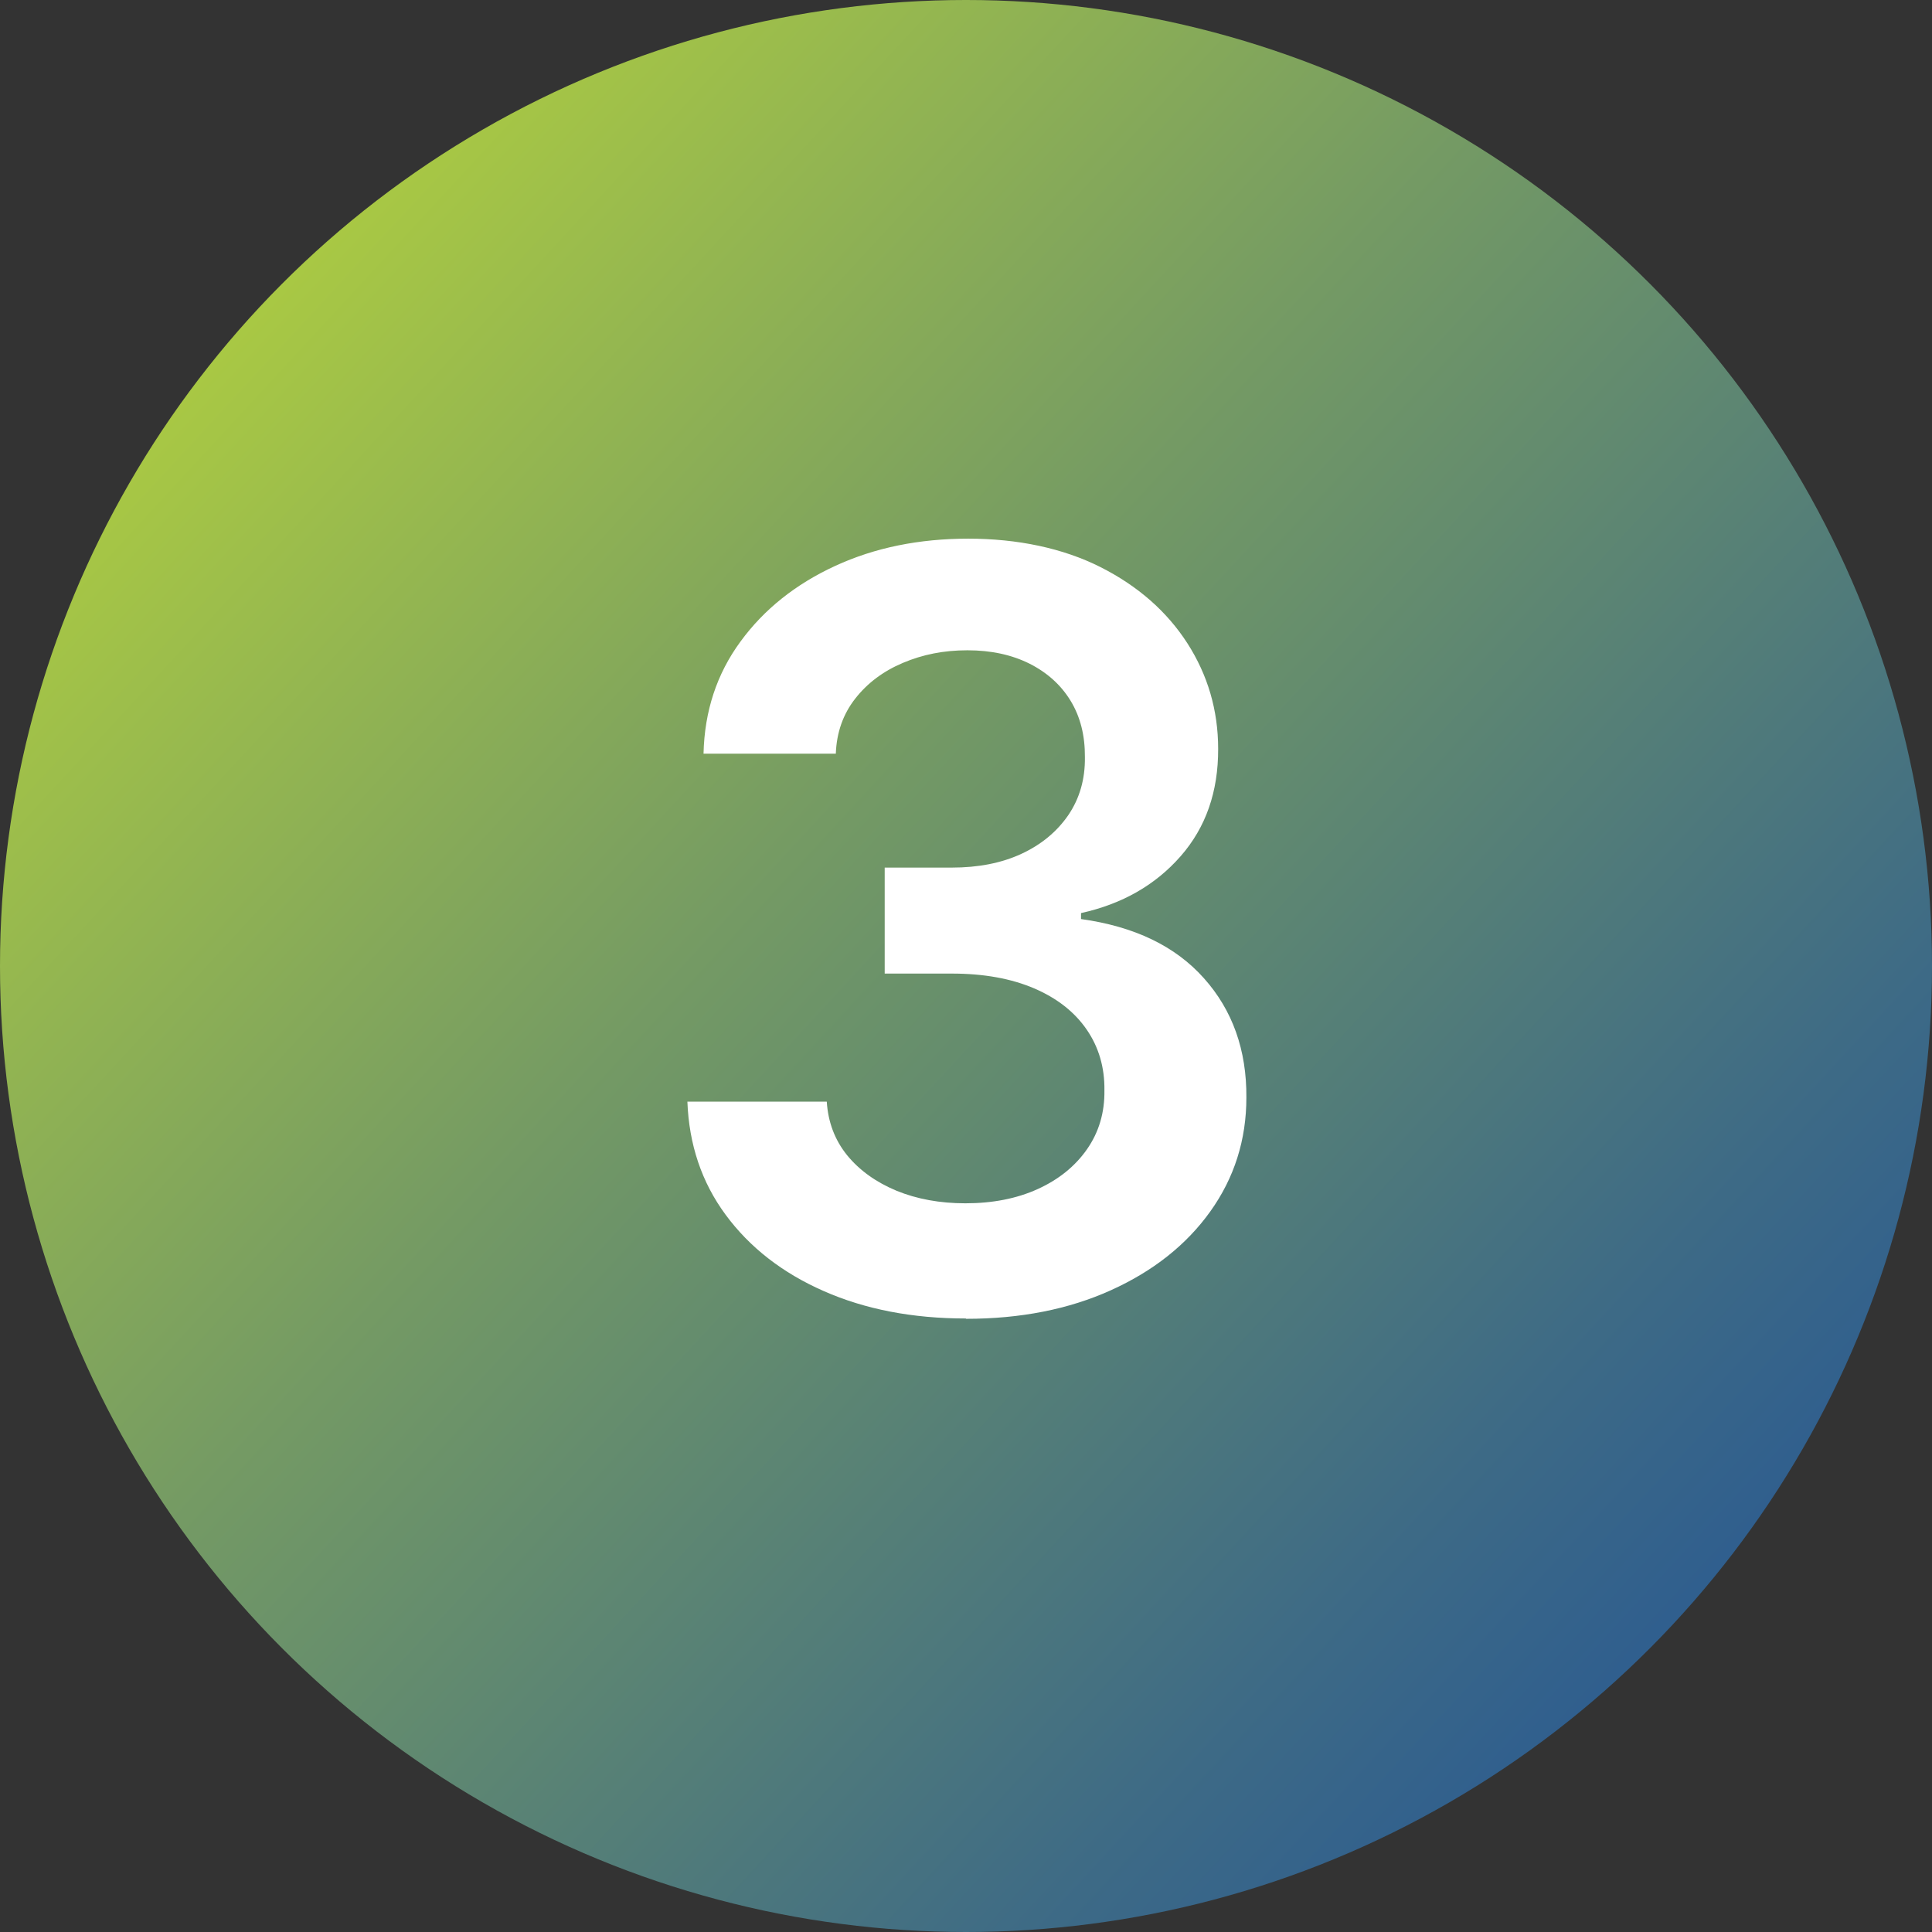
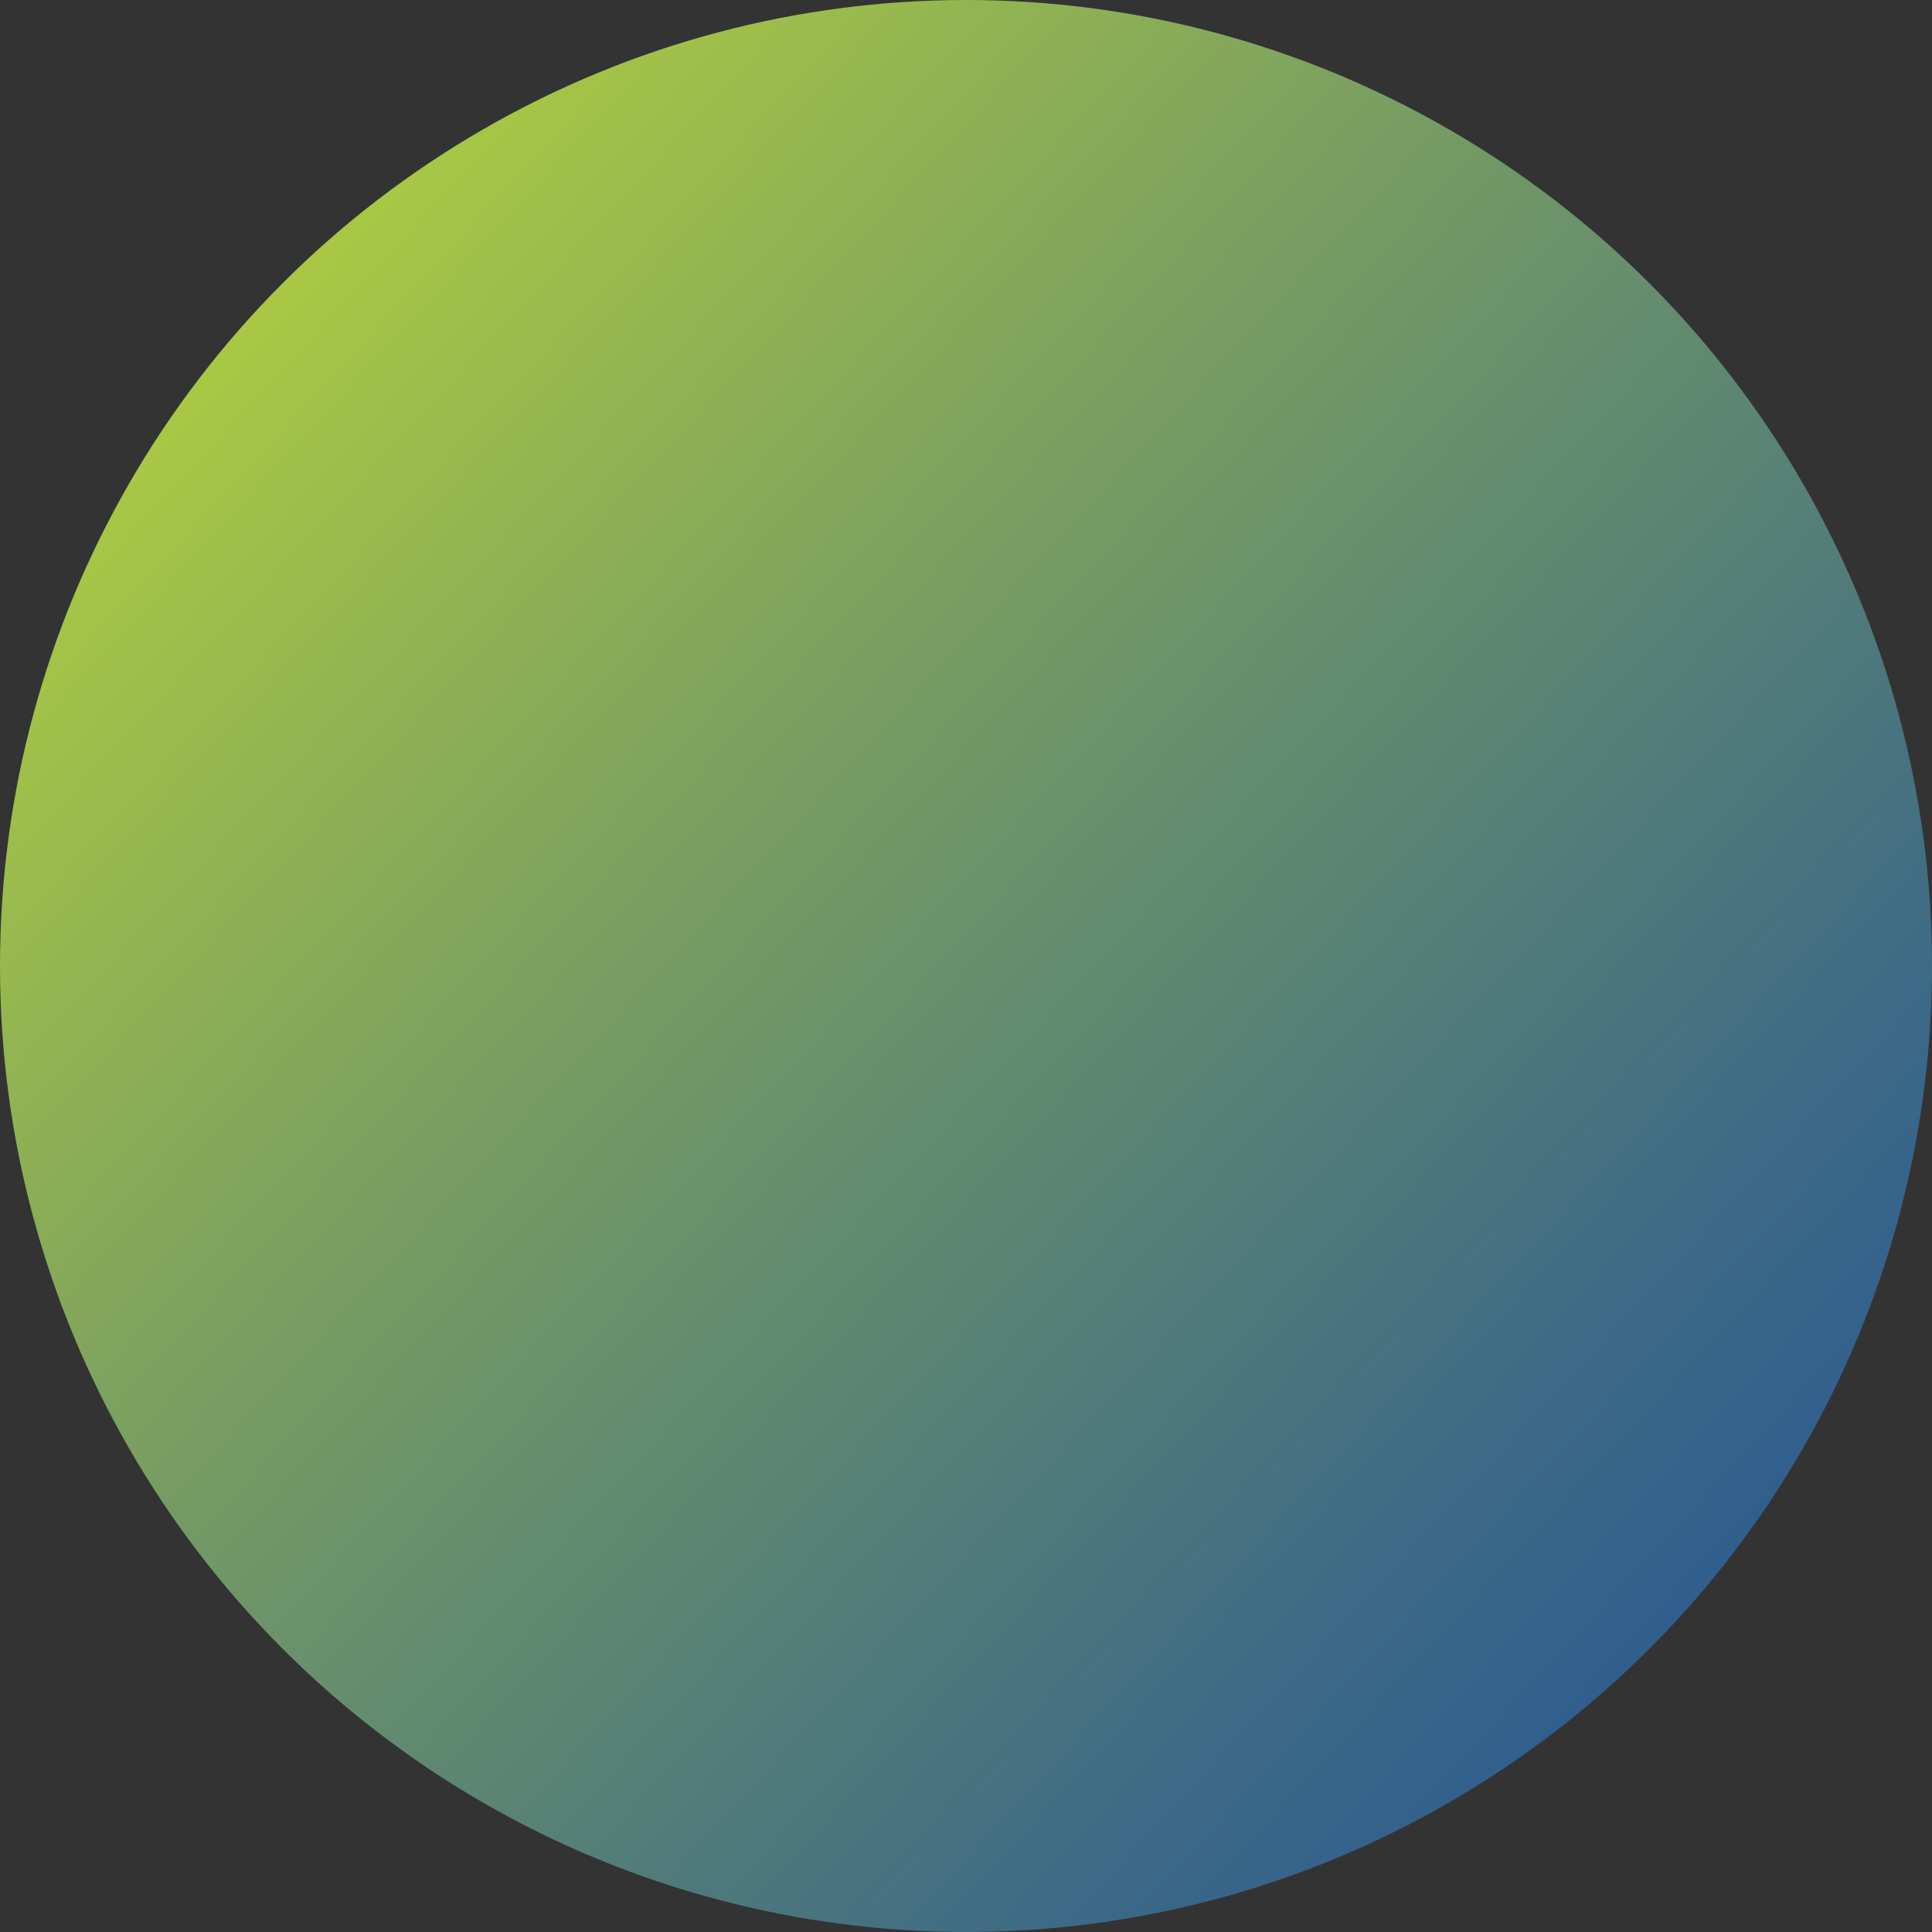
<svg xmlns="http://www.w3.org/2000/svg" id="Camada_2" data-name="Camada 2" viewBox="0 0 119.76 119.76">
  <rect x="0" y="0" width="119.76" height="119.76" fill="#333333" stroke="none" />
  <defs>
    <style>
      .cls-1 {
        fill: #fff;
      }

      .cls-2 {
        fill: url(#Gradiente_sem_nome_150);
      }
    </style>
    <linearGradient id="Gradiente_sem_nome_150" data-name="Gradiente sem nome 150" x1="12.91" y1="16.49" x2="139.08" y2="133.04" gradientUnits="userSpaceOnUse">
      <stop offset="0" stop-color="#adcc41" />
      <stop offset=".3" stop-color="#749a64" />
      <stop offset=".63" stop-color="#3d6a86" />
      <stop offset=".87" stop-color="#1a4c9b" />
      <stop offset="1" stop-color="#0e41a4" />
    </linearGradient>
  </defs>
  <g id="Camada_1-2" data-name="Camada 1">
    <circle class="cls-2" cx="59.88" cy="59.88" r="59.88" />
-     <path class="cls-1" d="M59.87,81.73c-3.31,0-6.25-.57-8.81-1.7-2.57-1.13-4.59-2.71-6.08-4.73s-2.27-4.36-2.37-7.01h8.64c.08,1.27.5,2.38,1.26,3.32.77.94,1.79,1.67,3.06,2.2,1.27.52,2.7.78,4.27.78,1.68,0,3.18-.29,4.48-.88,1.3-.59,2.32-1.41,3.06-2.47.74-1.06,1.1-2.28,1.08-3.65.02-1.42-.35-2.68-1.1-3.77-.75-1.09-1.83-1.94-3.25-2.55-1.42-.61-3.12-.92-5.11-.92h-4.16v-6.57h4.16c1.64,0,3.08-.28,4.31-.85,1.23-.57,2.2-1.37,2.91-2.4.7-1.03,1.05-2.23,1.03-3.6.01-1.33-.28-2.49-.88-3.48s-1.46-1.76-2.55-2.31c-1.1-.55-2.38-.83-3.85-.83s-2.77.26-4,.78c-1.23.52-2.21,1.26-2.96,2.22-.75.96-1.15,2.09-1.2,3.41h-8.2c.06-2.63.82-4.95,2.29-6.95,1.46-2,3.42-3.56,5.87-4.69s5.2-1.69,8.25-1.69,5.87.59,8.19,1.76c2.32,1.17,4.12,2.75,5.39,4.72,1.27,1.98,1.91,4.16,1.91,6.55.01,2.65-.76,4.87-2.33,6.66-1.57,1.79-3.63,2.96-6.17,3.52v.37c3.31.46,5.85,1.68,7.62,3.67,1.77,1.98,2.65,4.45,2.63,7.39,0,2.63-.75,4.99-2.24,7.07-1.49,2.08-3.55,3.7-6.16,4.88-2.61,1.18-5.6,1.77-8.97,1.77Z" />
  </g>
</svg>